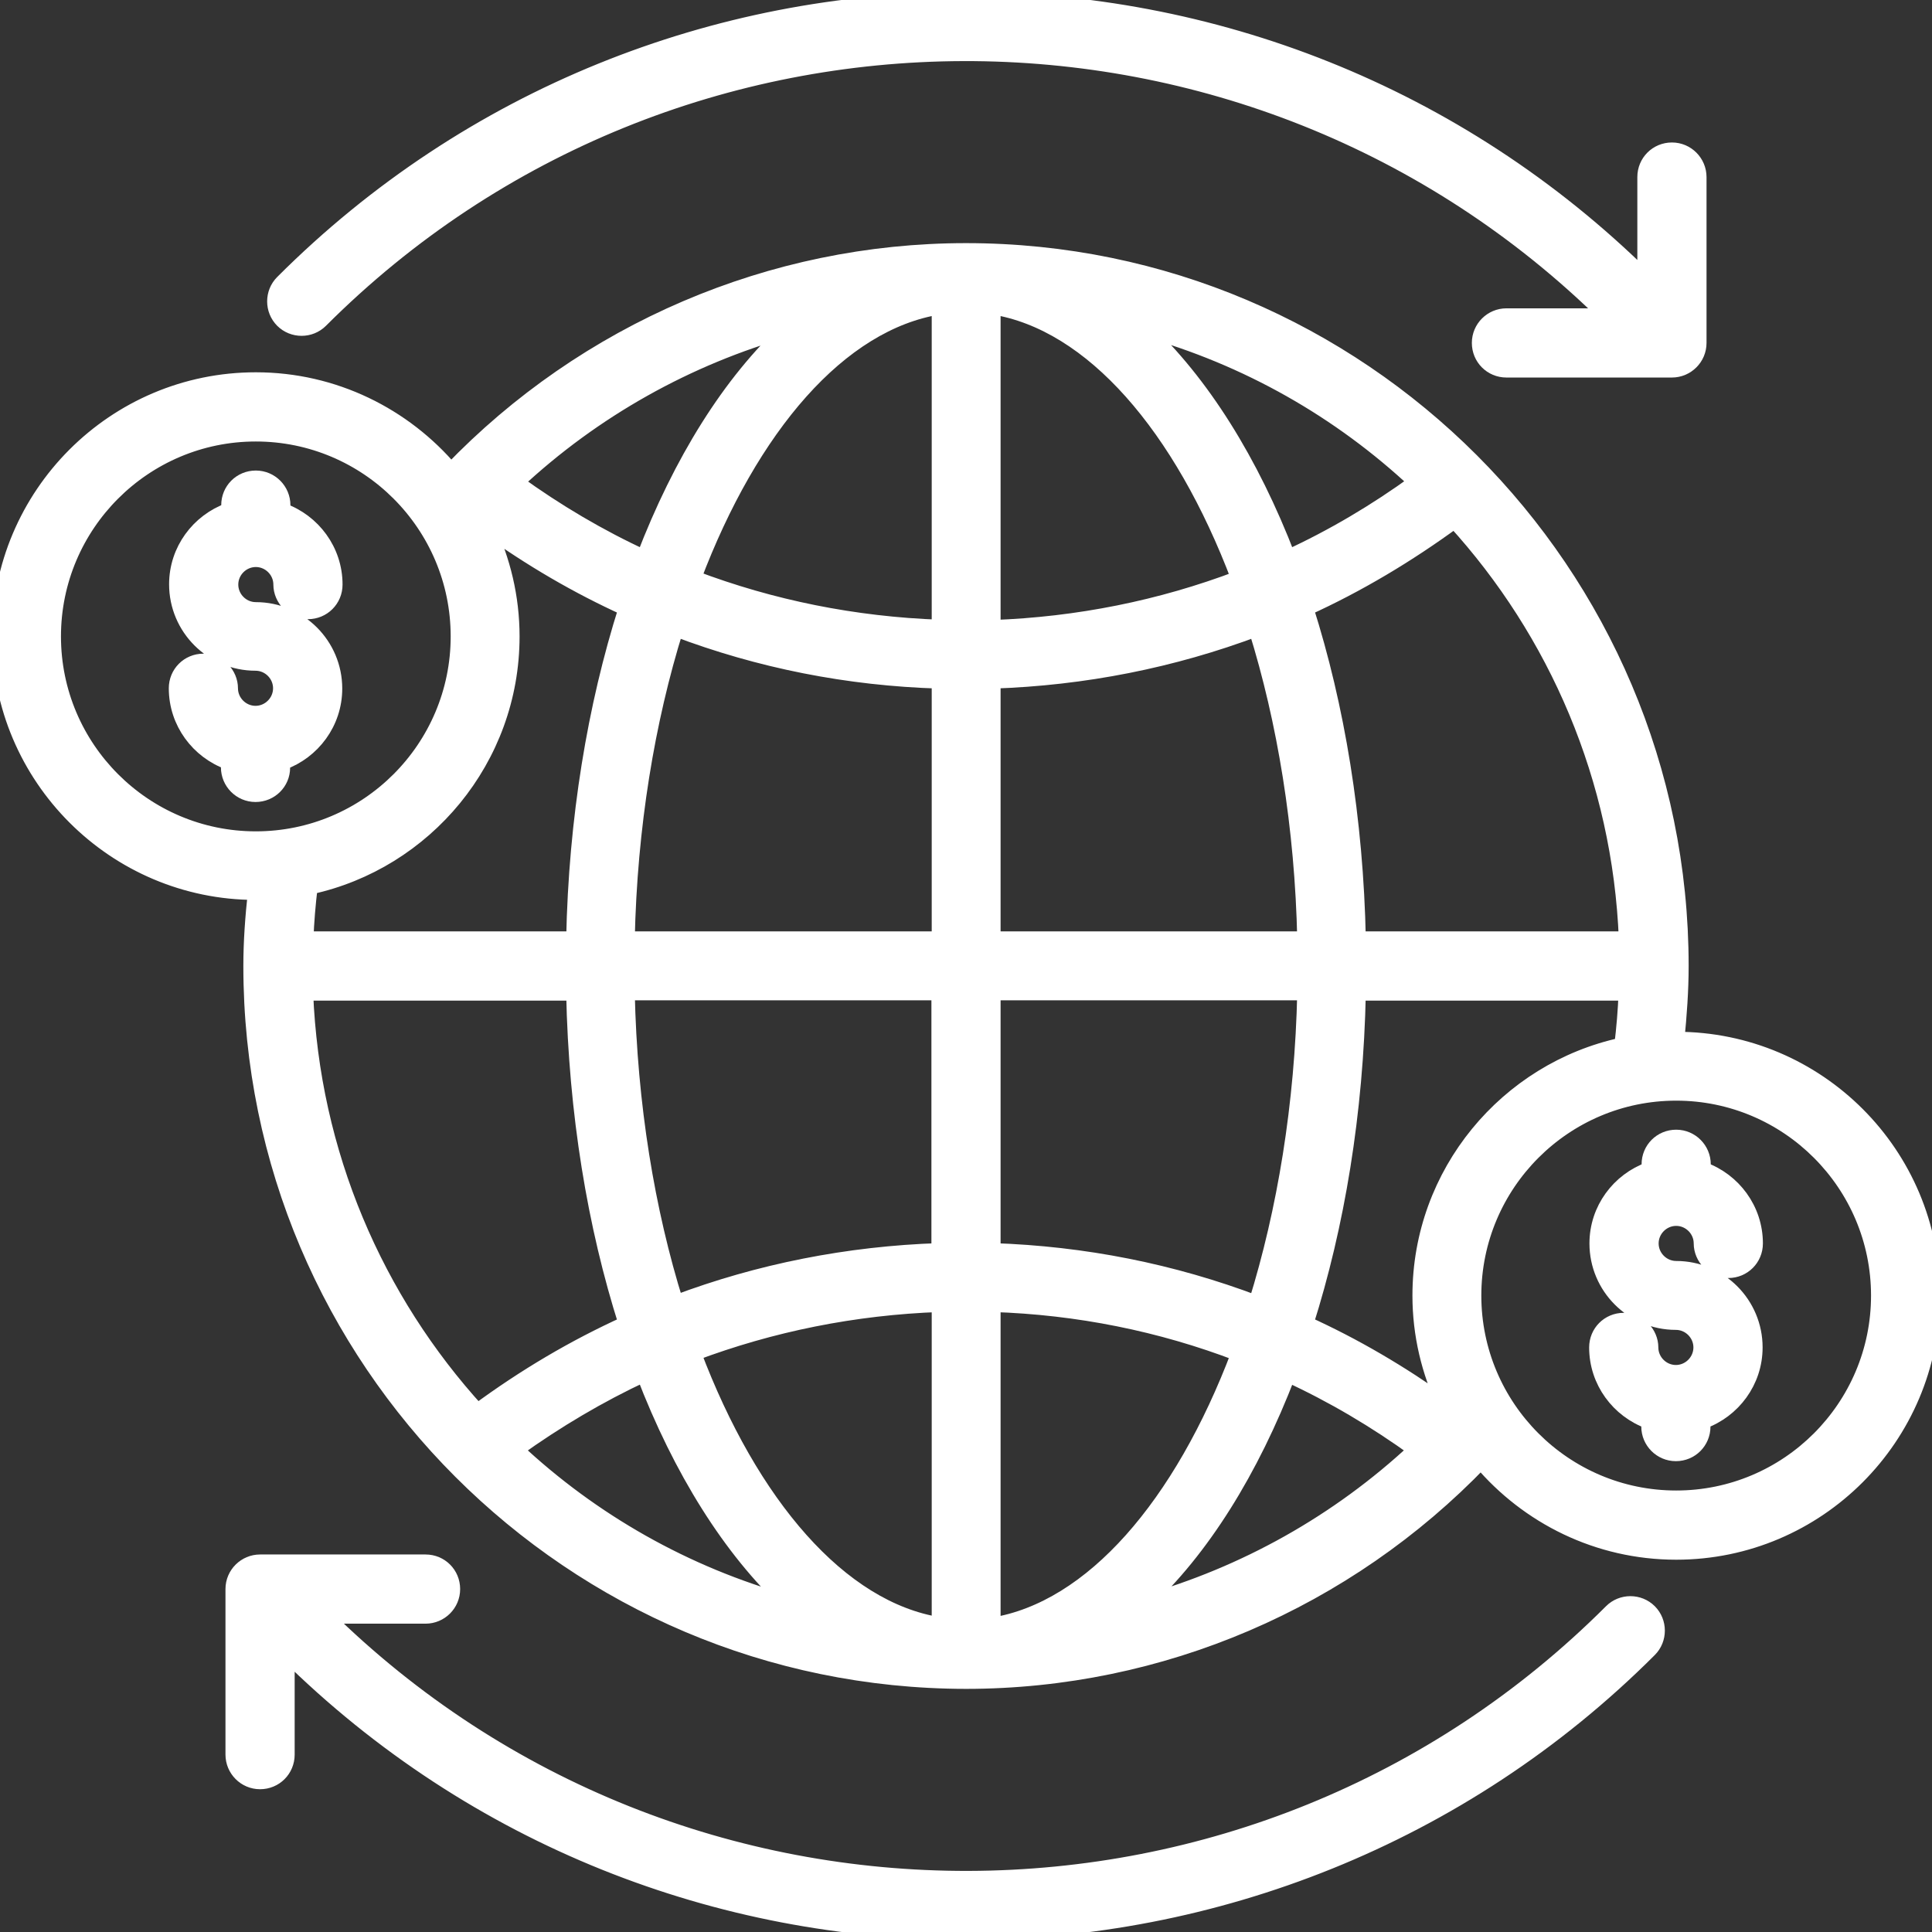
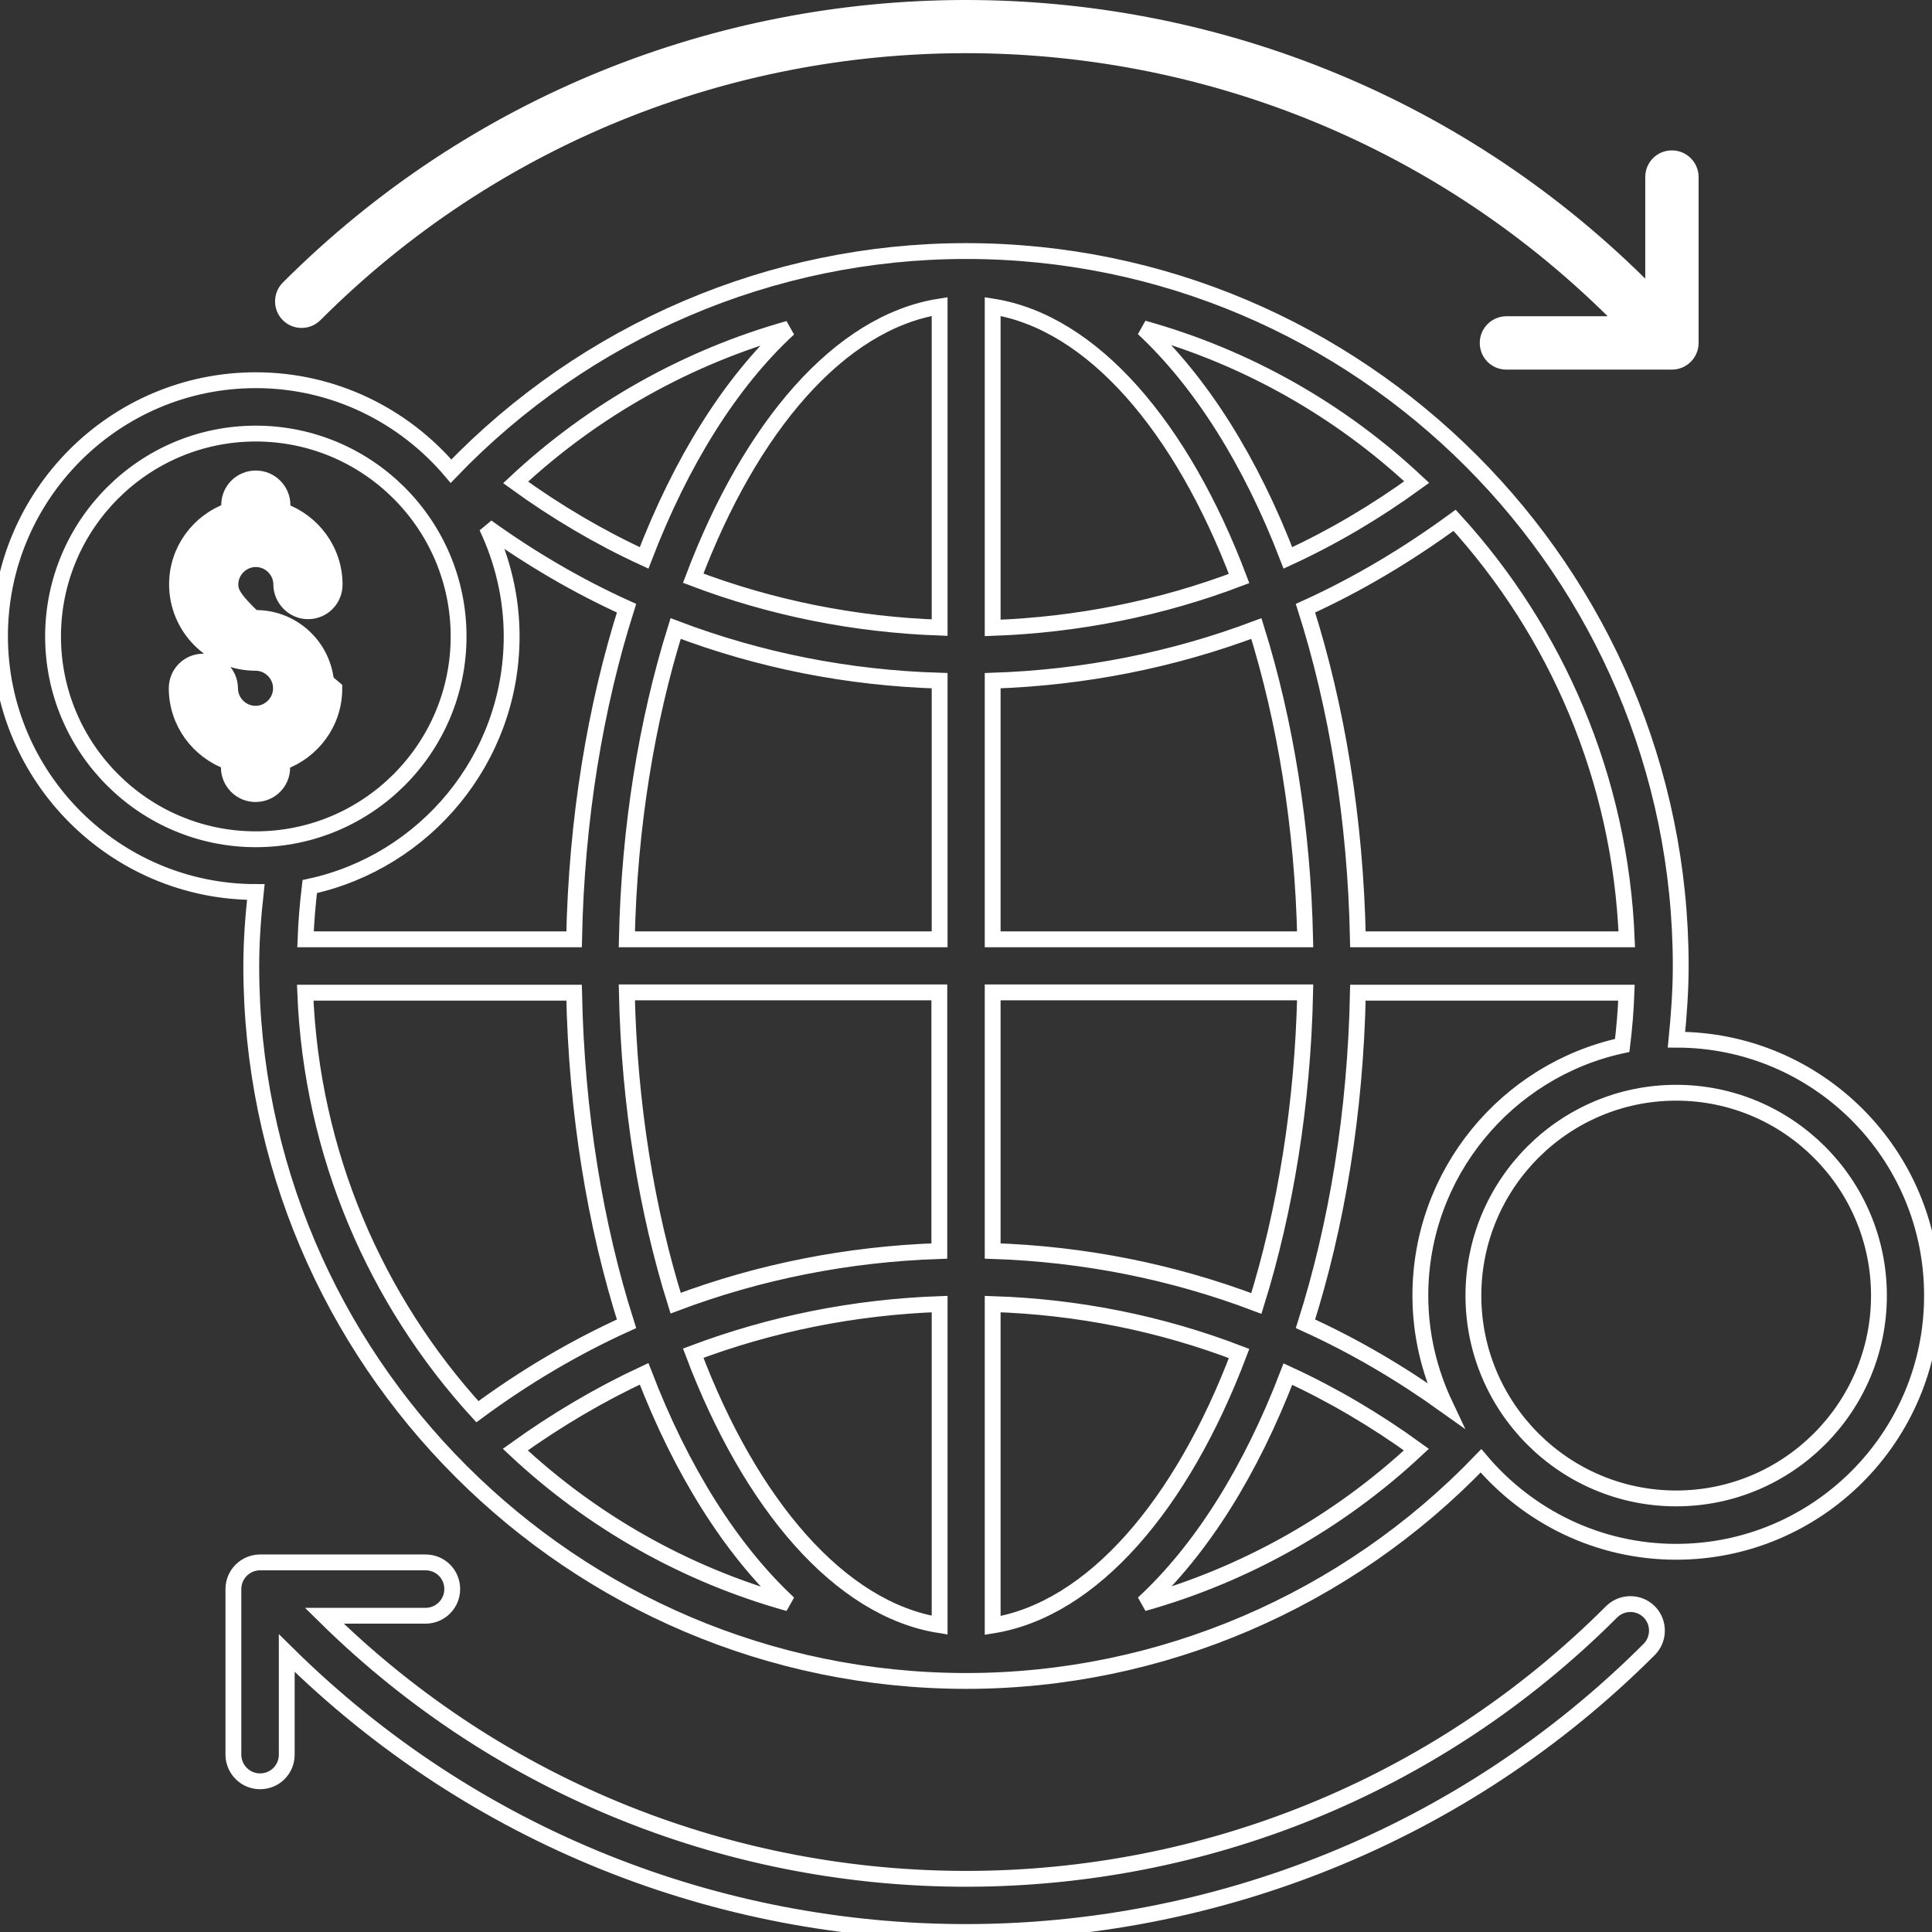
<svg xmlns="http://www.w3.org/2000/svg" width="122" height="122" viewBox="0 0 122 122" fill="none">
  <rect x="0" y="0" width="122" height="122" fill="#333333" stroke="none" />
  <path d="M17.82 48.478V48.134C19.734 47.445 21.112 45.626 21.112 43.481C21.112 40.743 18.891 38.523 16.154 38.523C15.274 38.523 14.547 37.795 14.547 36.914C14.547 36.033 15.274 35.306 16.154 35.306C17.035 35.306 17.762 36.033 17.762 36.914C17.762 37.795 18.509 38.599 19.447 38.599C20.384 38.599 21.131 37.852 21.131 36.914C21.131 34.77 19.753 32.951 17.839 32.262V31.898C17.839 30.979 17.092 30.213 16.154 30.213C15.216 30.213 14.47 30.96 14.47 31.898V32.242C12.556 32.932 11.178 34.751 11.178 36.895C11.178 39.633 13.398 41.854 16.135 41.854C17.016 41.854 17.743 42.581 17.743 43.462C17.743 44.343 17.016 45.071 16.135 45.071C15.255 45.071 14.527 44.343 14.527 43.462C14.527 42.581 13.781 41.777 12.843 41.777C11.905 41.777 11.159 42.524 11.159 43.462C11.159 45.607 12.537 47.425 14.451 48.115V48.459C14.451 49.378 15.197 50.144 16.135 50.144C17.073 50.144 17.82 49.398 17.82 48.478Z" fill="white" />
-   <path d="M105.865 65.653C106.018 64.102 106.133 62.551 106.133 61C106.133 36.11 85.882 15.853 61 15.853C48.712 15.853 36.979 20.908 28.481 29.753C25.514 26.25 21.093 24.009 16.154 24.009C7.235 24.009 0 31.266 0 40.169C0 49.072 7.254 56.328 16.154 56.328C15.982 57.898 15.867 59.449 15.867 61C15.867 85.89 36.118 106.128 61 106.147C73.288 106.147 85.021 101.092 93.519 92.247C96.486 95.751 100.907 97.991 105.846 97.991C114.765 97.991 122 90.734 122 81.831C122.019 72.89 114.765 65.653 105.865 65.653ZM30.146 89.145C23.715 82.099 19.676 72.852 19.274 62.685H36.252C36.405 70.286 37.592 77.408 39.563 83.593C36.271 85.086 33.132 86.943 30.146 89.145ZM32.309 40.188C32.309 37.718 31.735 35.382 30.739 33.276C33.534 35.287 36.481 37.01 39.563 38.407C37.592 44.611 36.405 51.714 36.252 59.315H19.293C19.332 58.205 19.427 57.094 19.561 55.984C26.835 54.414 32.309 47.923 32.309 40.188ZM102.726 59.315H85.748C85.595 51.714 84.409 44.592 82.437 38.407C85.729 36.914 88.868 35.038 91.854 32.855C98.285 39.901 102.324 49.148 102.726 59.315ZM62.684 82.348C68.063 82.52 73.307 83.573 78.245 85.469C74.628 95.042 68.981 101.628 62.684 102.643V82.348ZM62.684 78.998V62.666H82.418C82.265 69.769 81.155 76.47 79.336 82.31C74.034 80.299 68.446 79.189 62.684 78.998ZM62.684 59.315V42.983C68.446 42.792 74.054 41.681 79.336 39.69C81.155 45.511 82.265 52.231 82.418 59.315H62.684ZM62.684 19.357C68.981 20.352 74.628 26.958 78.245 36.531C73.307 38.407 68.063 39.461 62.684 39.652V19.357ZM81.327 35.229C78.992 29.141 75.853 24.143 72.197 20.735C78.743 22.554 84.638 25.924 89.462 30.443C86.878 32.319 84.16 33.927 81.327 35.229ZM59.335 19.357V39.633C53.956 39.441 48.712 38.388 43.774 36.512C47.391 26.939 53.019 20.352 59.335 19.357ZM59.335 42.983V59.315H39.582C39.735 52.212 40.845 45.511 42.664 39.69C47.965 41.701 53.554 42.811 59.335 42.983ZM39.582 62.666H59.316V78.998C53.554 79.189 47.946 80.299 42.664 82.291C40.845 76.489 39.735 69.769 39.582 62.666ZM59.335 82.348V102.624C53.038 101.628 47.391 95.023 43.774 85.45C48.712 83.593 53.937 82.54 59.335 82.348ZM81.327 86.771C84.16 88.073 86.878 89.681 89.442 91.538C84.523 96.133 78.59 99.446 72.197 101.245C75.872 97.857 78.992 92.859 81.327 86.771ZM91.261 88.724C88.447 86.713 85.519 84.99 82.437 83.593C84.409 77.389 85.595 70.286 85.748 62.685H102.707C102.668 63.795 102.573 64.906 102.439 66.016C95.165 67.586 89.691 74.077 89.691 81.812C89.691 84.282 90.265 86.618 91.261 88.724ZM40.673 35.229C37.84 33.927 35.122 32.319 32.558 30.462C37.477 25.867 43.41 22.554 49.803 20.755C46.128 24.143 43.008 29.141 40.673 35.229ZM3.35 40.188C3.35 33.123 9.092 27.379 16.154 27.379C23.217 27.379 28.959 33.123 28.959 40.188C28.959 47.253 23.217 52.997 16.154 52.997C9.092 52.997 3.35 47.253 3.35 40.188ZM32.538 91.538C35.122 89.681 37.84 88.073 40.673 86.752C43.008 92.84 46.147 97.838 49.803 101.245C43.257 99.427 37.362 96.057 32.538 91.538ZM105.846 94.621C98.783 94.621 93.041 88.877 93.041 81.812C93.041 74.747 98.783 69.003 105.846 69.003C112.908 69.003 118.65 74.747 118.65 81.812C118.65 88.877 112.908 94.621 105.846 94.621Z" fill="white" />
-   <path d="M105.846 76.911C106.726 76.911 107.453 77.638 107.453 78.519C107.453 79.4 108.2 80.204 109.138 80.204C110.076 80.204 110.822 79.457 110.822 78.519C110.822 76.375 109.444 74.556 107.53 73.867V73.522C107.53 72.603 106.783 71.837 105.846 71.837C104.908 71.837 104.161 72.584 104.161 73.522V73.867C102.247 74.556 100.869 76.375 100.869 78.519C100.869 81.257 103.089 83.478 105.826 83.478C106.707 83.478 107.434 84.206 107.434 85.086C107.434 85.967 106.707 86.695 105.826 86.695C104.946 86.695 104.219 85.967 104.219 85.086C104.219 84.206 103.472 83.401 102.534 83.401C101.596 83.401 100.85 84.148 100.85 85.086C100.85 87.231 102.228 89.049 104.142 89.739V90.084C104.142 91.002 104.889 91.768 105.826 91.768C106.764 91.768 107.511 91.022 107.511 90.084V89.739C109.425 89.049 110.803 87.231 110.803 85.086C110.803 82.348 108.583 80.127 105.846 80.127C104.965 80.127 104.238 79.4 104.238 78.519C104.238 77.638 104.965 76.911 105.846 76.911Z" fill="white" />
  <path d="M20.231 20.219C42.625 -2.182 79.011 -2.259 101.52 19.97H95.127C94.208 19.97 93.443 20.716 93.443 21.655C93.443 22.593 94.189 23.34 95.127 23.34H105.578C106.496 23.34 107.262 22.593 107.262 21.655V11.182C107.262 10.263 106.516 9.497 105.578 9.497C104.64 9.497 103.893 10.243 103.893 11.182V17.596C80.083 -5.935 41.573 -5.878 17.858 17.845C17.207 18.495 17.207 19.568 17.858 20.219C18.509 20.87 19.581 20.87 20.231 20.219Z" fill="white" />
-   <path d="M101.769 101.781C79.375 124.183 42.989 124.259 20.48 102.03H26.873C27.792 102.03 28.557 101.284 28.557 100.345C28.557 99.407 27.811 98.661 26.873 98.661H16.422C15.504 98.661 14.738 99.407 14.738 100.345V110.799C14.738 111.718 15.485 112.484 16.422 112.484C17.36 112.484 18.107 111.738 18.107 110.799V104.385C29.974 116.122 45.477 122 61 122C76.523 122 92.256 116.045 104.142 104.156C104.793 103.505 104.793 102.432 104.142 101.781C103.491 101.13 102.419 101.13 101.769 101.781Z" fill="white" />
-   <path d="M17.82 48.478V48.134C19.734 47.445 21.112 45.626 21.112 43.481C21.112 40.743 18.891 38.523 16.154 38.523C15.274 38.523 14.547 37.795 14.547 36.914C14.547 36.033 15.274 35.306 16.154 35.306C17.035 35.306 17.762 36.033 17.762 36.914C17.762 37.795 18.509 38.599 19.447 38.599C20.384 38.599 21.131 37.852 21.131 36.914C21.131 34.77 19.753 32.951 17.839 32.262V31.898C17.839 30.979 17.092 30.213 16.154 30.213C15.216 30.213 14.47 30.96 14.47 31.898V32.242C12.556 32.932 11.178 34.751 11.178 36.895C11.178 39.633 13.398 41.854 16.135 41.854C17.016 41.854 17.743 42.581 17.743 43.462C17.743 44.343 17.016 45.071 16.135 45.071C15.255 45.071 14.527 44.343 14.527 43.462C14.527 42.581 13.781 41.777 12.843 41.777C11.905 41.777 11.159 42.524 11.159 43.462C11.159 45.607 12.537 47.425 14.451 48.115V48.459C14.451 49.378 15.197 50.144 16.135 50.144C17.073 50.144 17.82 49.398 17.82 48.478Z" stroke="white" />
+   <path d="M17.82 48.478V48.134C19.734 47.445 21.112 45.626 21.112 43.481C15.274 38.523 14.547 37.795 14.547 36.914C14.547 36.033 15.274 35.306 16.154 35.306C17.035 35.306 17.762 36.033 17.762 36.914C17.762 37.795 18.509 38.599 19.447 38.599C20.384 38.599 21.131 37.852 21.131 36.914C21.131 34.77 19.753 32.951 17.839 32.262V31.898C17.839 30.979 17.092 30.213 16.154 30.213C15.216 30.213 14.47 30.96 14.47 31.898V32.242C12.556 32.932 11.178 34.751 11.178 36.895C11.178 39.633 13.398 41.854 16.135 41.854C17.016 41.854 17.743 42.581 17.743 43.462C17.743 44.343 17.016 45.071 16.135 45.071C15.255 45.071 14.527 44.343 14.527 43.462C14.527 42.581 13.781 41.777 12.843 41.777C11.905 41.777 11.159 42.524 11.159 43.462C11.159 45.607 12.537 47.425 14.451 48.115V48.459C14.451 49.378 15.197 50.144 16.135 50.144C17.073 50.144 17.82 49.398 17.82 48.478Z" stroke="white" />
  <path d="M105.865 65.653C106.018 64.102 106.133 62.551 106.133 61C106.133 36.11 85.882 15.853 61 15.853C48.712 15.853 36.979 20.908 28.481 29.753C25.514 26.25 21.093 24.009 16.154 24.009C7.235 24.009 0 31.266 0 40.169C0 49.072 7.254 56.328 16.154 56.328C15.982 57.898 15.867 59.449 15.867 61C15.867 85.89 36.118 106.128 61 106.147C73.288 106.147 85.021 101.092 93.519 92.247C96.486 95.751 100.907 97.991 105.846 97.991C114.765 97.991 122 90.734 122 81.831C122.019 72.89 114.765 65.653 105.865 65.653ZM30.146 89.145C23.715 82.099 19.676 72.852 19.274 62.685H36.252C36.405 70.286 37.592 77.408 39.563 83.593C36.271 85.086 33.132 86.943 30.146 89.145ZM32.309 40.188C32.309 37.718 31.735 35.382 30.739 33.276C33.534 35.287 36.481 37.01 39.563 38.407C37.592 44.611 36.405 51.714 36.252 59.315H19.293C19.332 58.205 19.427 57.094 19.561 55.984C26.835 54.414 32.309 47.923 32.309 40.188ZM102.726 59.315H85.748C85.595 51.714 84.409 44.592 82.437 38.407C85.729 36.914 88.868 35.038 91.854 32.855C98.285 39.901 102.324 49.148 102.726 59.315ZM62.684 82.348C68.063 82.52 73.307 83.573 78.245 85.469C74.628 95.042 68.981 101.628 62.684 102.643V82.348ZM62.684 78.998V62.666H82.418C82.265 69.769 81.155 76.47 79.336 82.31C74.034 80.299 68.446 79.189 62.684 78.998ZM62.684 59.315V42.983C68.446 42.792 74.054 41.681 79.336 39.69C81.155 45.511 82.265 52.231 82.418 59.315H62.684ZM62.684 19.357C68.981 20.352 74.628 26.958 78.245 36.531C73.307 38.407 68.063 39.461 62.684 39.652V19.357ZM81.327 35.229C78.992 29.141 75.853 24.143 72.197 20.735C78.743 22.554 84.638 25.924 89.462 30.443C86.878 32.319 84.16 33.927 81.327 35.229ZM59.335 19.357V39.633C53.956 39.441 48.712 38.388 43.774 36.512C47.391 26.939 53.019 20.352 59.335 19.357ZM59.335 42.983V59.315H39.582C39.735 52.212 40.845 45.511 42.664 39.69C47.965 41.701 53.554 42.811 59.335 42.983ZM39.582 62.666H59.316V78.998C53.554 79.189 47.946 80.299 42.664 82.291C40.845 76.489 39.735 69.769 39.582 62.666ZM59.335 82.348V102.624C53.038 101.628 47.391 95.023 43.774 85.45C48.712 83.593 53.937 82.54 59.335 82.348ZM81.327 86.771C84.16 88.073 86.878 89.681 89.442 91.538C84.523 96.133 78.59 99.446 72.197 101.245C75.872 97.857 78.992 92.859 81.327 86.771ZM91.261 88.724C88.447 86.713 85.519 84.99 82.437 83.593C84.409 77.389 85.595 70.286 85.748 62.685H102.707C102.668 63.795 102.573 64.906 102.439 66.016C95.165 67.586 89.691 74.077 89.691 81.812C89.691 84.282 90.265 86.618 91.261 88.724ZM40.673 35.229C37.84 33.927 35.122 32.319 32.558 30.462C37.477 25.867 43.41 22.554 49.803 20.755C46.128 24.143 43.008 29.141 40.673 35.229ZM3.35 40.188C3.35 33.123 9.092 27.379 16.154 27.379C23.217 27.379 28.959 33.123 28.959 40.188C28.959 47.253 23.217 52.997 16.154 52.997C9.092 52.997 3.35 47.253 3.35 40.188ZM32.538 91.538C35.122 89.681 37.84 88.073 40.673 86.752C43.008 92.84 46.147 97.838 49.803 101.245C43.257 99.427 37.362 96.057 32.538 91.538ZM105.846 94.621C98.783 94.621 93.041 88.877 93.041 81.812C93.041 74.747 98.783 69.003 105.846 69.003C112.908 69.003 118.65 74.747 118.65 81.812C118.65 88.877 112.908 94.621 105.846 94.621Z" stroke="white" />
-   <path d="M105.846 76.911C106.726 76.911 107.453 77.638 107.453 78.519C107.453 79.4 108.2 80.204 109.138 80.204C110.076 80.204 110.822 79.457 110.822 78.519C110.822 76.375 109.444 74.556 107.53 73.867V73.522C107.53 72.603 106.783 71.837 105.846 71.837C104.908 71.837 104.161 72.584 104.161 73.522V73.867C102.247 74.556 100.869 76.375 100.869 78.519C100.869 81.257 103.089 83.478 105.826 83.478C106.707 83.478 107.434 84.206 107.434 85.086C107.434 85.967 106.707 86.695 105.826 86.695C104.946 86.695 104.219 85.967 104.219 85.086C104.219 84.206 103.472 83.401 102.534 83.401C101.596 83.401 100.85 84.148 100.85 85.086C100.85 87.231 102.228 89.049 104.142 89.739V90.084C104.142 91.002 104.889 91.768 105.826 91.768C106.764 91.768 107.511 91.022 107.511 90.084V89.739C109.425 89.049 110.803 87.231 110.803 85.086C110.803 82.348 108.583 80.127 105.846 80.127C104.965 80.127 104.238 79.4 104.238 78.519C104.238 77.638 104.965 76.911 105.846 76.911Z" stroke="white" />
-   <path d="M20.231 20.219C42.625 -2.182 79.011 -2.259 101.52 19.97H95.127C94.208 19.97 93.443 20.716 93.443 21.655C93.443 22.593 94.189 23.34 95.127 23.34H105.578C106.496 23.34 107.262 22.593 107.262 21.655V11.182C107.262 10.263 106.516 9.497 105.578 9.497C104.64 9.497 103.893 10.243 103.893 11.182V17.596C80.083 -5.935 41.573 -5.878 17.858 17.845C17.207 18.495 17.207 19.568 17.858 20.219C18.509 20.87 19.581 20.87 20.231 20.219Z" stroke="white" />
  <path d="M101.769 101.781C79.375 124.183 42.989 124.259 20.48 102.03H26.873C27.792 102.03 28.557 101.284 28.557 100.345C28.557 99.407 27.811 98.661 26.873 98.661H16.422C15.504 98.661 14.738 99.407 14.738 100.345V110.799C14.738 111.718 15.485 112.484 16.422 112.484C17.36 112.484 18.107 111.738 18.107 110.799V104.385C29.974 116.122 45.477 122 61 122C76.523 122 92.256 116.045 104.142 104.156C104.793 103.505 104.793 102.432 104.142 101.781C103.491 101.13 102.419 101.13 101.769 101.781Z" stroke="white" />
</svg>